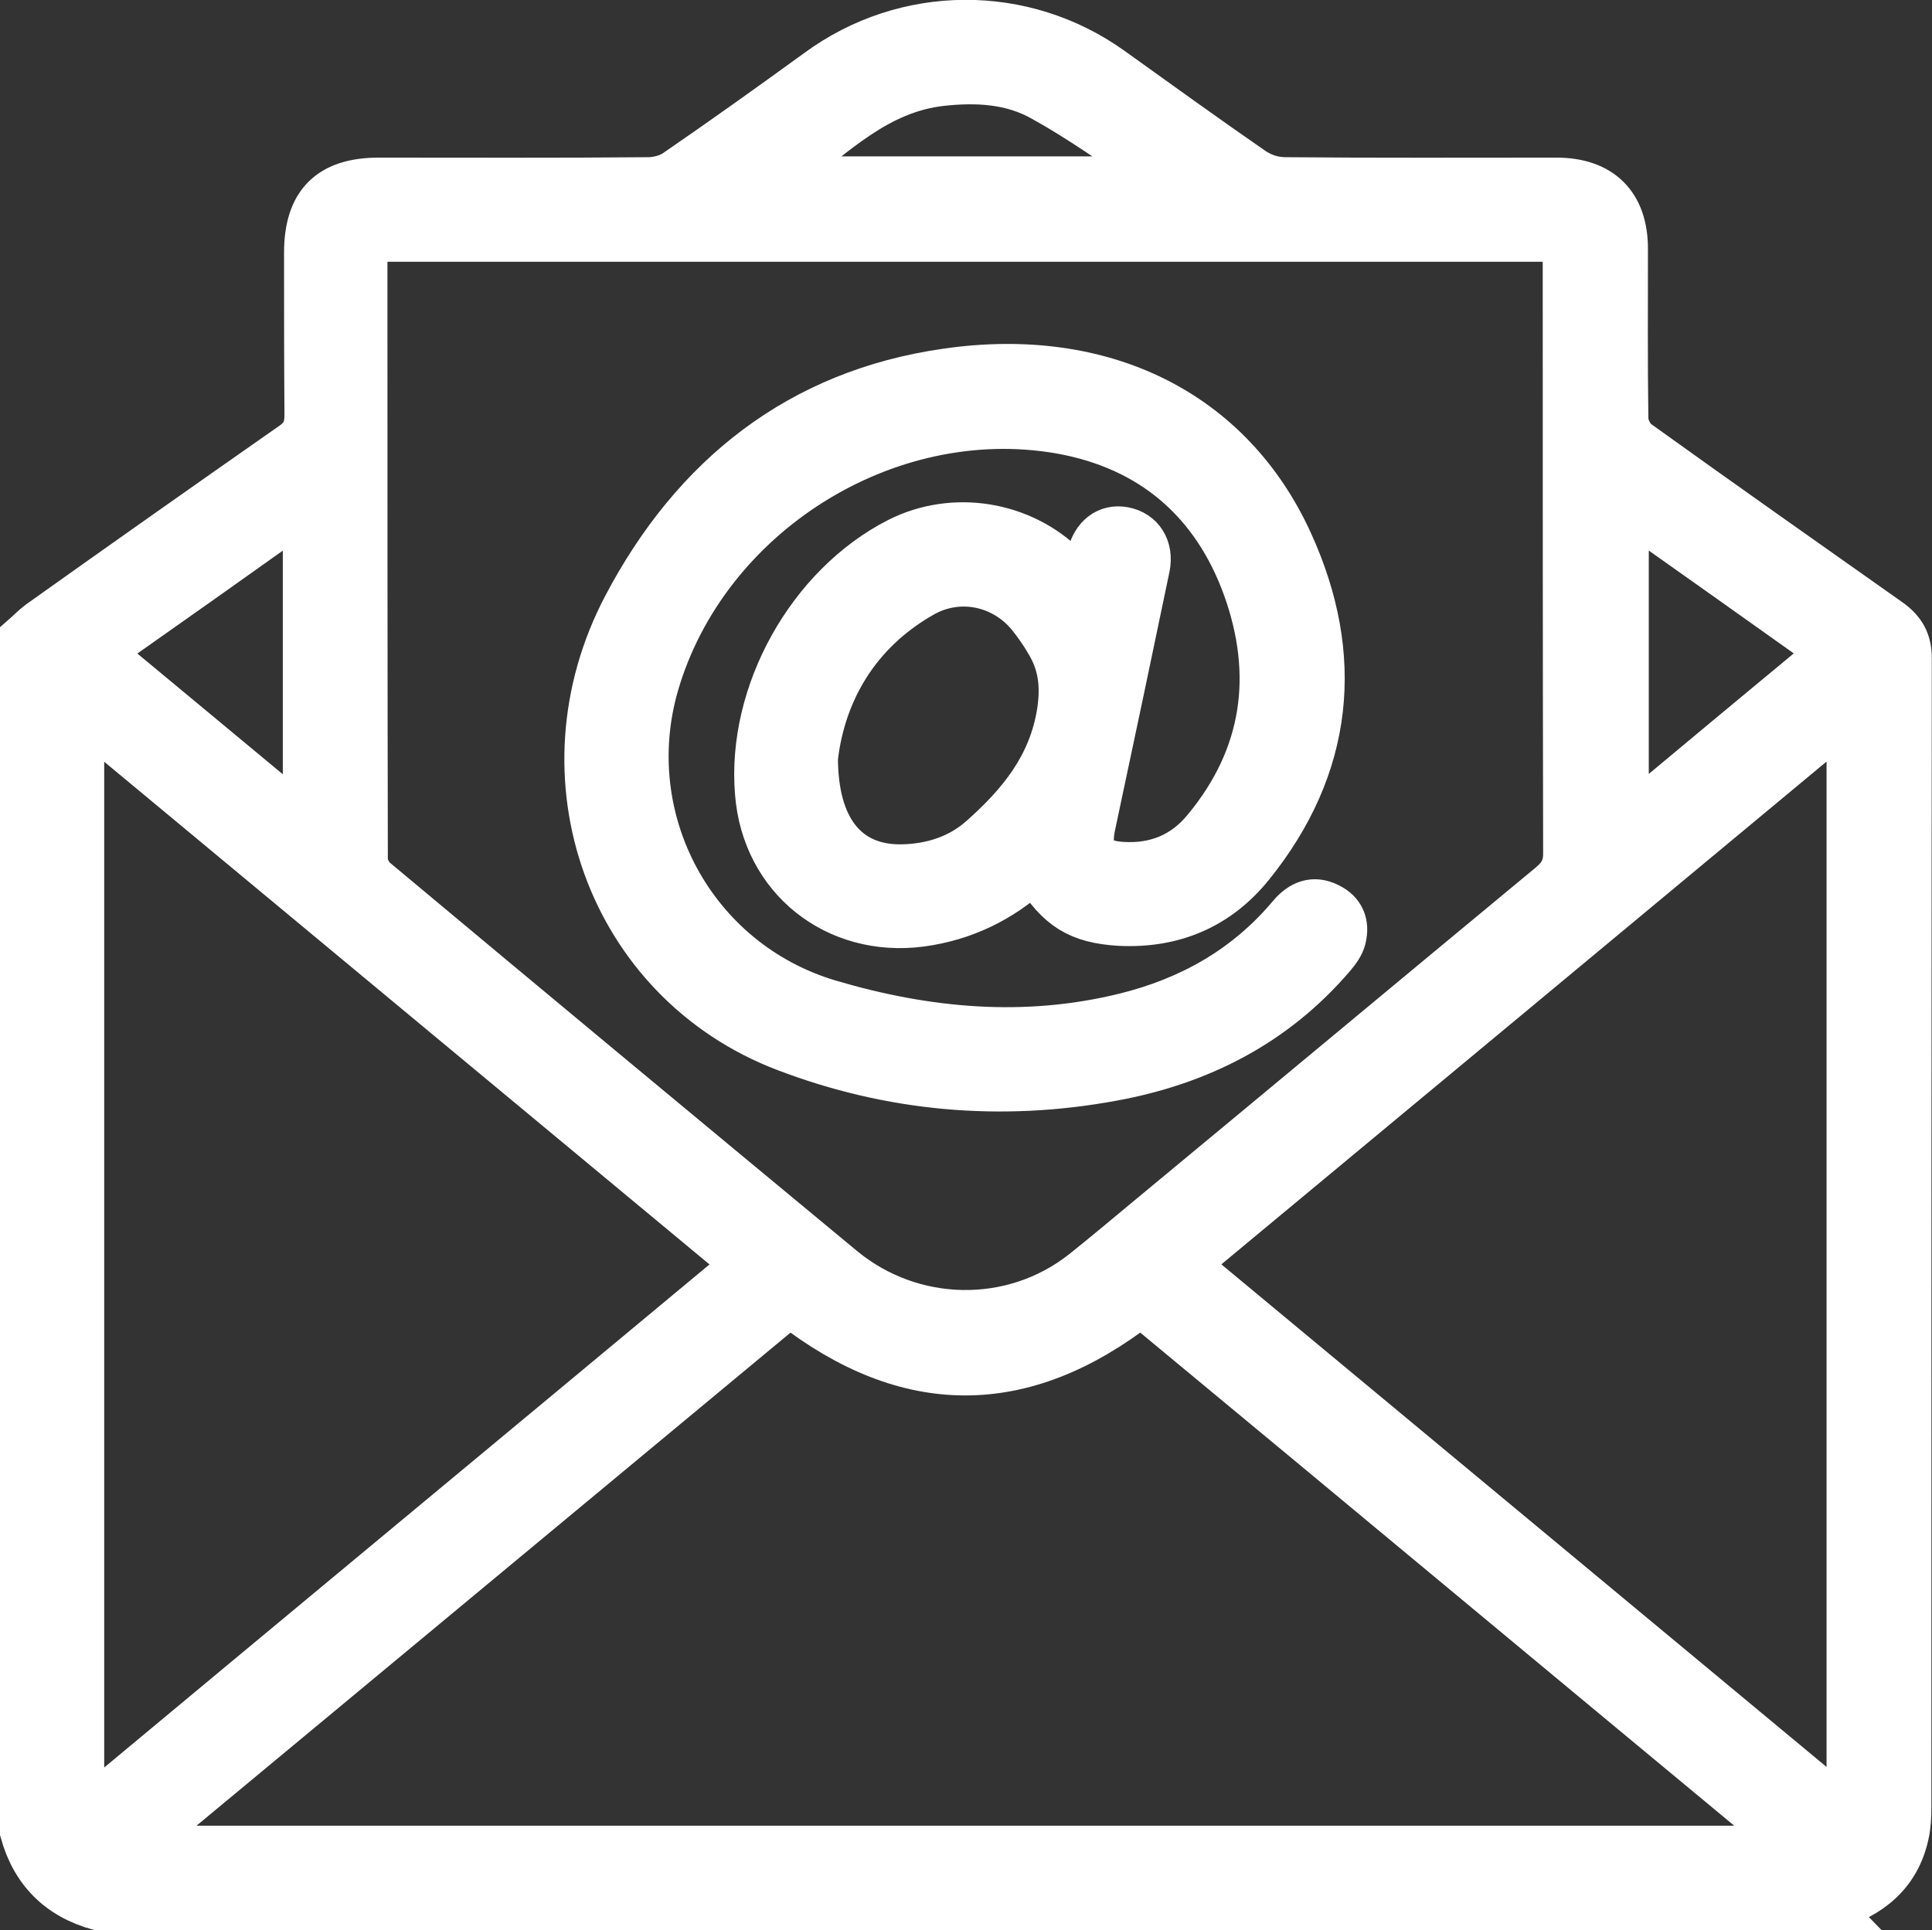
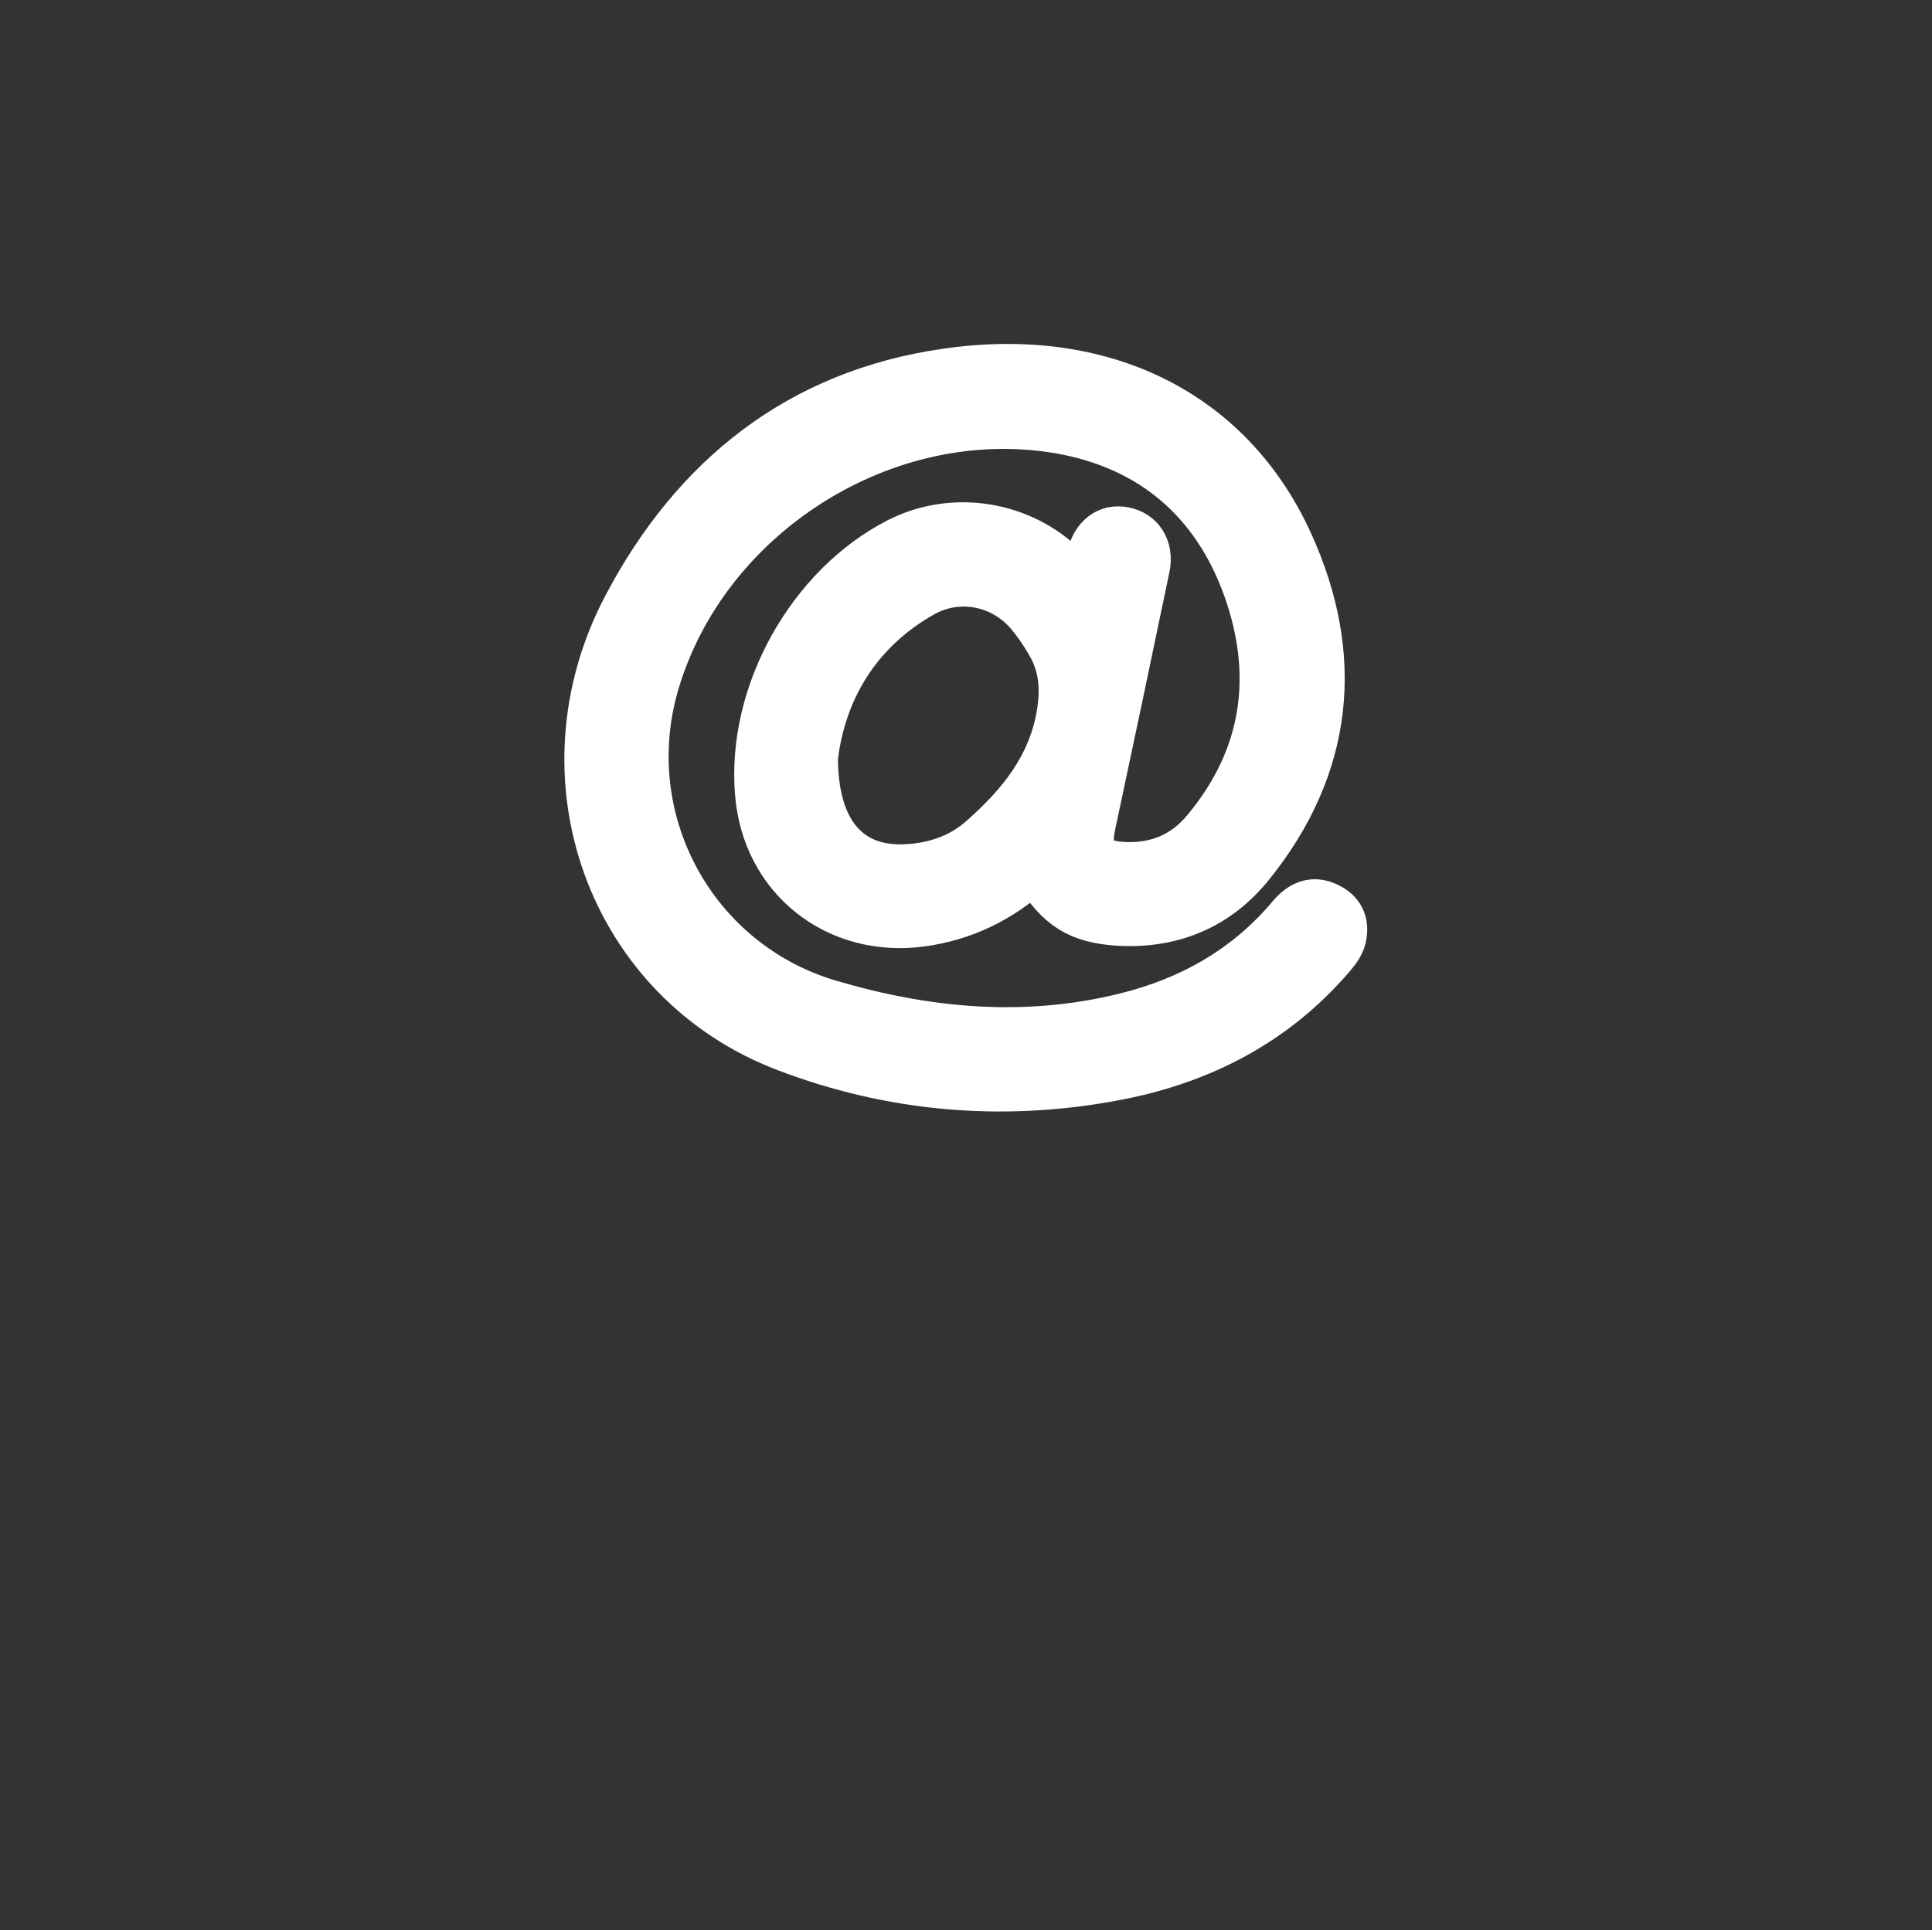
<svg xmlns="http://www.w3.org/2000/svg" id="Livello_1" viewBox="0 0 94 93.94">
  <rect x="0" y="0" width="94" height="93.94" fill="#333333" stroke="none" />
  <defs>
    <style>.cls-1{fill:#fff;stroke:#fff;stroke-miterlimit:10;stroke-width:2px;}</style>
  </defs>
-   <path class="cls-1" d="M89.19,92.94H4.77c-1.96-.54-3.23-1.81-3.77-3.77h0V30.98c.29-.25,.54-.52,.86-.76,4.1-2.92,8.2-5.81,12.32-8.69,.52-.37,.66-.74,.66-1.34-.02-2.62-.02-5.27-.02-7.89,0-2.47,1.17-3.63,3.61-3.63,4.37,0,8.75,.02,13.1-.02,.45,0,.97-.14,1.32-.39,2.31-1.59,4.61-3.23,6.88-4.88,4.29-3.15,10.09-3.19,14.42-.08,2.27,1.63,4.53,3.26,6.84,4.86,.45,.31,.99,.49,1.55,.49,4.39,.04,8.78,.02,13.18,.02,2.22,0,3.46,1.22,3.46,3.44,0,2.76-.02,5.5,.02,8.26,0,.37,.25,.86,.54,1.07,4.06,2.92,8.14,5.79,12.22,8.67,.7,.49,1.03,1.05,1.03,1.92-.02,18.64-.02,37.27-.02,55.93,0,.45-.02,.89-.12,1.34-.43,1.98-1.81,3.07-3.67,3.63ZM17.85,11.76v.51c0,9.85,0,19.69,.02,29.54,0,.33,.21,.74,.47,.95,7.56,6.32,15.14,12.61,22.72,18.89,3.34,2.76,8.18,2.86,11.58,.17,1.03-.82,2.04-1.67,3.05-2.51,6.57-5.44,13.12-10.9,19.69-16.34,.51-.43,.72-.84,.7-1.52-.02-9.58-.02-19.16-.02-28.72v-.99H17.85v.02ZM87.15,89.85c-10.69-8.86-21.16-17.59-31.64-26.27-5.73,4.45-11.39,4.43-17.08,0-10.49,8.71-20.99,17.43-31.64,26.27H87.15Zm-51.54-27.91c.25-.21,.25-.6,0-.8-10.53-8.75-20.99-17.43-31.54-26.2v53.21c10.59-8.82,21.05-17.49,31.54-26.22Zm54.26-27.01c-10.75,8.94-21.34,17.74-32.01,26.6l32.01,26.59V34.93Zm-.95-3.19c-3.25-2.31-6.43-4.57-9.7-6.88v14.94c3.28-2.74,6.43-5.36,9.7-8.07ZM14.76,24.86c-3.3,2.35-6.49,4.61-9.72,6.88,3.28,2.72,6.43,5.34,9.72,8.07v-14.94ZM38.51,8.61h17.32c.17,0,.25-.23,.1-.33-1.73-1.15-3.42-2.37-5.25-3.38-1.48-.84-3.17-.93-4.88-.74-3.05,.35-5.09,2.43-7.38,4.16-.16,.08-.08,.29,.1,.29Z" />
  <path class="cls-1" d="M50.3,42.49c-1.57,1.42-3.36,2.29-5.46,2.58-4.2,.56-7.75-2.25-8.08-6.47-.41-4.9,2.55-10.18,6.9-12.4,2.72-1.38,6.12-.84,8.3,1.36,.21,.21,.35,.47,.64,.89,.16-.68,.21-1.05,.31-1.42,.23-.99,.93-1.52,1.79-1.36,.91,.17,1.42,.97,1.22,1.96-.87,4.18-1.75,8.36-2.64,12.53-.27,1.24,.06,1.73,1.32,1.81,1.61,.1,2.95-.45,3.96-1.69,2.9-3.5,3.44-7.46,1.94-11.64-1.5-4.16-4.53-6.78-8.94-7.56-8.41-1.46-17.14,4.06-19.53,12.24-1.9,6.55,1.79,13.39,8.32,15.35,4.72,1.4,9.5,1.85,14.34,.66,3.17-.78,5.89-2.31,8.01-4.84,.54-.64,1.2-.91,1.98-.52,.72,.35,.97,.97,.78,1.73-.08,.33-.31,.64-.54,.91-2.84,3.32-6.51,5.19-10.77,5.97-5.46,1.01-10.84,.52-15.97-1.44-8.61-3.28-12.26-13.33-7.83-21.71,3.32-6.3,8.47-10.44,15.68-11.47,7.64-1.11,13.93,1.98,16.85,8.41,2.53,5.56,2,10.96-1.92,15.82-1.65,2.04-3.85,2.97-6.49,2.84-2.02-.12-3.05-.76-4.16-2.57Zm-10.53-5.69c-.02,3.56,1.54,5.32,4.08,5.29,1.44-.02,2.8-.45,3.87-1.42,1.83-1.63,3.32-3.44,3.73-6.02,.19-1.24,.08-2.29-.54-3.32-.27-.47-.58-.91-.91-1.32-1.24-1.5-3.32-1.94-5.03-.99-3.28,1.85-4.82,4.8-5.19,7.79Z" />
</svg>